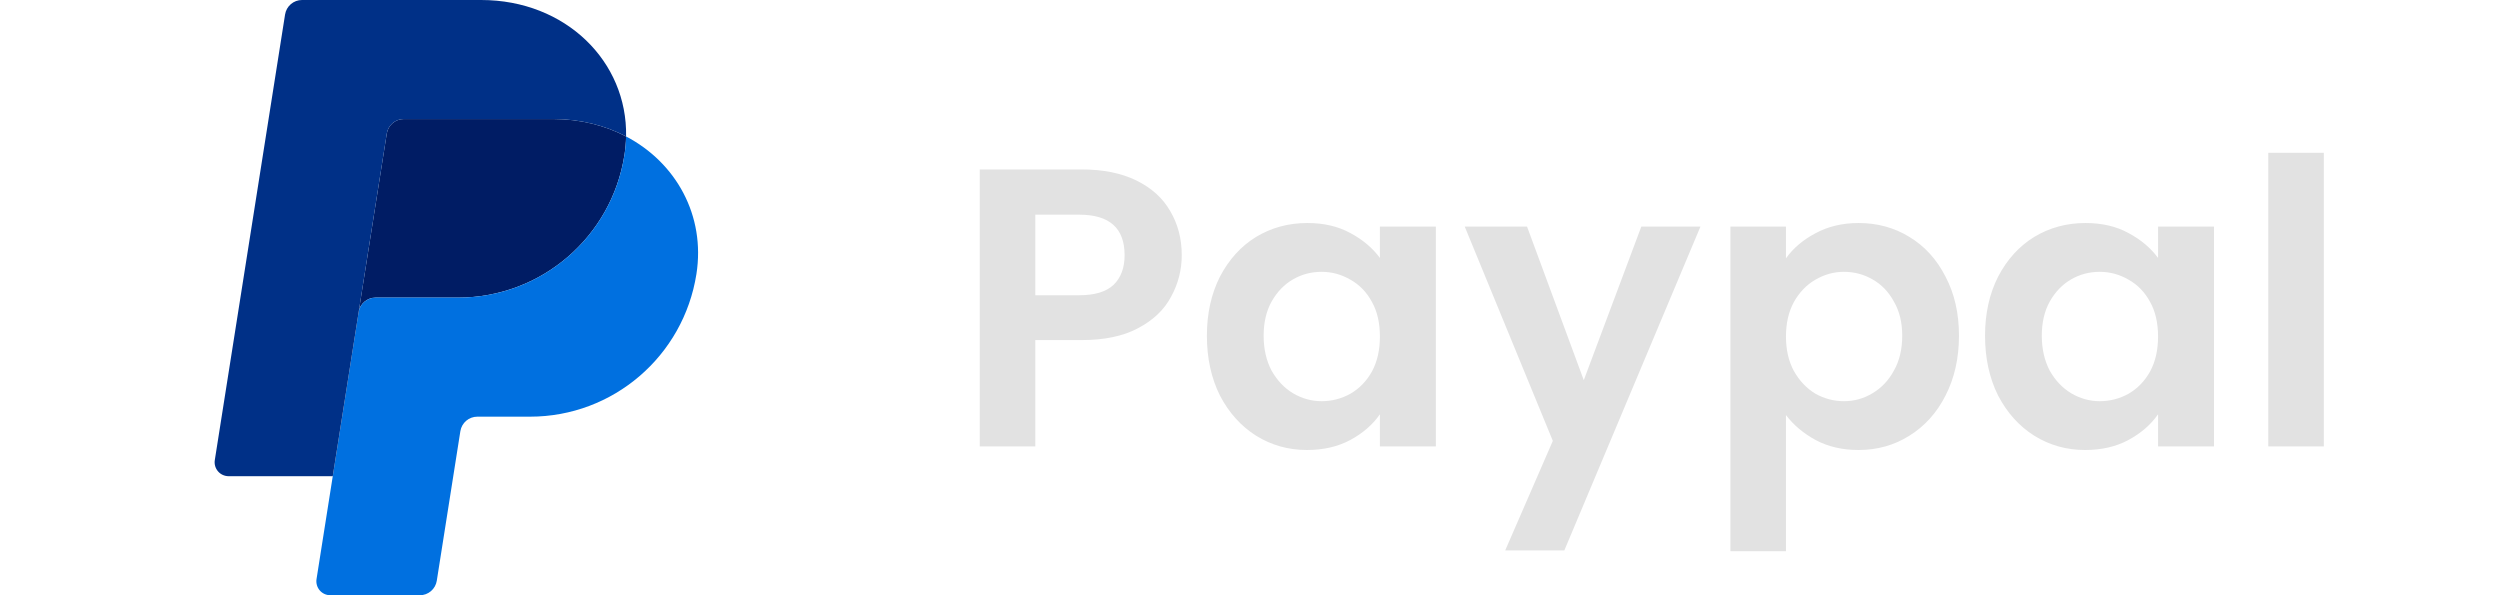
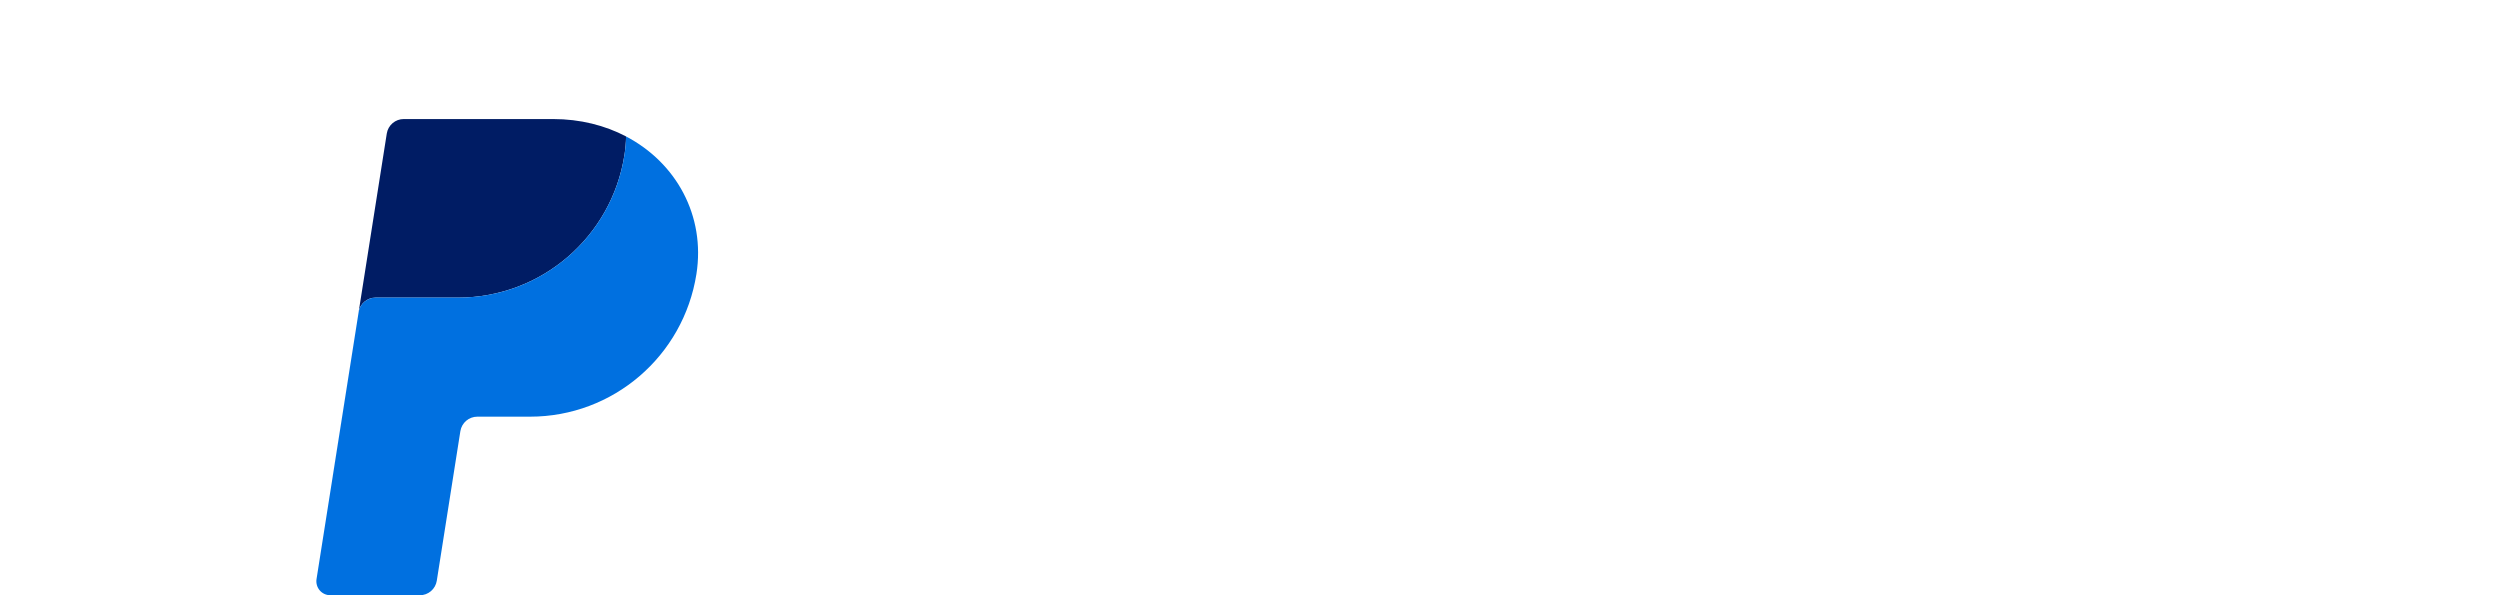
<svg xmlns="http://www.w3.org/2000/svg" width="84" height="20" viewBox="0 0 88 24" fill="none">
  <path d="M9.878 4.8C9.714 4.8 9.554 4.859 9.429 4.966C9.304 5.073 9.221 5.221 9.195 5.384L8.06 12.584L7.016 19.2L7.016 19.206L7.017 19.2L8.06 12.584C8.113 12.248 8.403 12 8.743 12H12.069C15.417 12 18.259 9.558 18.778 6.248C18.817 5.997 18.838 5.748 18.843 5.502V5.501H18.843C17.992 5.055 16.993 4.8 15.898 4.8H9.878Z" fill="#001C64" />
  <path d="M18.843 5.502C18.839 5.747 18.817 5.997 18.778 6.248C18.259 9.558 15.417 12 12.07 12H8.743C8.403 12 8.113 12.248 8.06 12.584L7.017 19.2L6.362 23.351C6.35 23.431 6.355 23.513 6.377 23.591C6.399 23.669 6.438 23.741 6.49 23.803C6.543 23.865 6.608 23.914 6.682 23.948C6.756 23.982 6.836 24 6.917 24H10.528C10.693 24 10.852 23.941 10.977 23.834C11.102 23.727 11.185 23.579 11.211 23.416L12.162 17.384C12.216 17.048 12.505 16.8 12.846 16.8H14.972C18.32 16.8 21.16 14.358 21.68 11.048C22.048 8.699 20.866 6.561 18.843 5.502Z" fill="#0070E0" />
-   <path d="M5.777 1.52588e-05C5.612 2.03923e-05 5.453 0.059 5.328 0.166C5.203 0.273 5.12 0.421 5.094 0.584L2.261 18.55C2.248 18.631 2.253 18.713 2.275 18.791C2.297 18.869 2.336 18.941 2.389 19.003C2.441 19.065 2.507 19.114 2.581 19.148C2.654 19.182 2.735 19.2 2.816 19.2H7.017L8.061 12.584L9.196 5.384C9.222 5.221 9.305 5.073 9.43 4.966C9.555 4.859 9.715 4.8 9.879 4.8H15.899C16.994 4.8 17.993 5.056 18.844 5.501C18.902 2.488 16.416 1.52588e-05 12.997 1.52588e-05H5.777Z" fill="#003087" />
-   <path d="M41.248 10.288C41.248 10.885 41.104 11.445 40.816 11.968C40.539 12.491 40.096 12.912 39.488 13.232C38.891 13.552 38.133 13.712 37.216 13.712H35.344V18H33.104V6.832H37.216C38.08 6.832 38.816 6.981 39.424 7.28C40.032 7.579 40.485 7.989 40.784 8.512C41.093 9.035 41.248 9.627 41.248 10.288ZM37.12 11.904C37.739 11.904 38.197 11.765 38.496 11.488C38.795 11.2 38.944 10.8 38.944 10.288C38.944 9.2 38.336 8.656 37.12 8.656H35.344V11.904H37.12ZM42.262 13.536C42.262 12.64 42.438 11.845 42.79 11.152C43.153 10.459 43.638 9.925 44.246 9.552C44.865 9.179 45.553 8.992 46.31 8.992C46.972 8.992 47.548 9.125 48.038 9.392C48.54 9.659 48.94 9.995 49.238 10.4V9.136H51.494V18H49.238V16.704C48.95 17.12 48.55 17.467 48.038 17.744C47.537 18.011 46.956 18.144 46.294 18.144C45.548 18.144 44.865 17.952 44.246 17.568C43.638 17.184 43.153 16.645 42.79 15.952C42.438 15.248 42.262 14.443 42.262 13.536ZM49.238 13.568C49.238 13.024 49.132 12.56 48.918 12.176C48.705 11.781 48.417 11.483 48.054 11.28C47.692 11.067 47.302 10.96 46.886 10.96C46.47 10.96 46.086 11.061 45.734 11.264C45.382 11.467 45.094 11.765 44.87 12.16C44.657 12.544 44.55 13.003 44.55 13.536C44.55 14.069 44.657 14.539 44.87 14.944C45.094 15.339 45.382 15.643 45.734 15.856C46.097 16.069 46.481 16.176 46.886 16.176C47.302 16.176 47.692 16.075 48.054 15.872C48.417 15.659 48.705 15.36 48.918 14.976C49.132 14.581 49.238 14.112 49.238 13.568ZM62.162 9.136L56.674 22.192H54.29L56.21 17.776L52.658 9.136H55.17L57.458 15.328L59.778 9.136H62.162ZM65.61 10.416C65.898 10.011 66.292 9.675 66.794 9.408C67.306 9.131 67.887 8.992 68.538 8.992C69.295 8.992 69.978 9.179 70.586 9.552C71.204 9.925 71.69 10.459 72.042 11.152C72.404 11.835 72.586 12.629 72.586 13.536C72.586 14.443 72.404 15.248 72.042 15.952C71.69 16.645 71.204 17.184 70.586 17.568C69.978 17.952 69.295 18.144 68.538 18.144C67.887 18.144 67.311 18.011 66.81 17.744C66.319 17.477 65.919 17.141 65.61 16.736V22.224H63.37V9.136H65.61V10.416ZM70.298 13.536C70.298 13.003 70.186 12.544 69.962 12.16C69.748 11.765 69.46 11.467 69.098 11.264C68.746 11.061 68.362 10.96 67.946 10.96C67.54 10.96 67.156 11.067 66.794 11.28C66.442 11.483 66.154 11.781 65.93 12.176C65.716 12.571 65.61 13.035 65.61 13.568C65.61 14.101 65.716 14.565 65.93 14.96C66.154 15.355 66.442 15.659 66.794 15.872C67.156 16.075 67.54 16.176 67.946 16.176C68.362 16.176 68.746 16.069 69.098 15.856C69.46 15.643 69.748 15.339 69.962 14.944C70.186 14.549 70.298 14.08 70.298 13.536ZM73.637 13.536C73.637 12.64 73.813 11.845 74.165 11.152C74.528 10.459 75.013 9.925 75.621 9.552C76.24 9.179 76.928 8.992 77.685 8.992C78.347 8.992 78.923 9.125 79.413 9.392C79.915 9.659 80.315 9.995 80.613 10.4V9.136H82.869V18H80.613V16.704C80.325 17.12 79.925 17.467 79.413 17.744C78.912 18.011 78.331 18.144 77.669 18.144C76.923 18.144 76.24 17.952 75.621 17.568C75.013 17.184 74.528 16.645 74.165 15.952C73.813 15.248 73.637 14.443 73.637 13.536ZM80.613 13.568C80.613 13.024 80.507 12.56 80.293 12.176C80.08 11.781 79.792 11.483 79.429 11.28C79.067 11.067 78.677 10.96 78.261 10.96C77.845 10.96 77.461 11.061 77.109 11.264C76.757 11.467 76.469 11.765 76.245 12.16C76.032 12.544 75.925 13.003 75.925 13.536C75.925 14.069 76.032 14.539 76.245 14.944C76.469 15.339 76.757 15.643 77.109 15.856C77.472 16.069 77.856 16.176 78.261 16.176C78.677 16.176 79.067 16.075 79.429 15.872C79.792 15.659 80.08 15.36 80.293 14.976C80.507 14.581 80.613 14.112 80.613 13.568ZM87.297 6.16V18H85.057V6.16H87.297Z" fill="#E2E2E2" />
</svg>